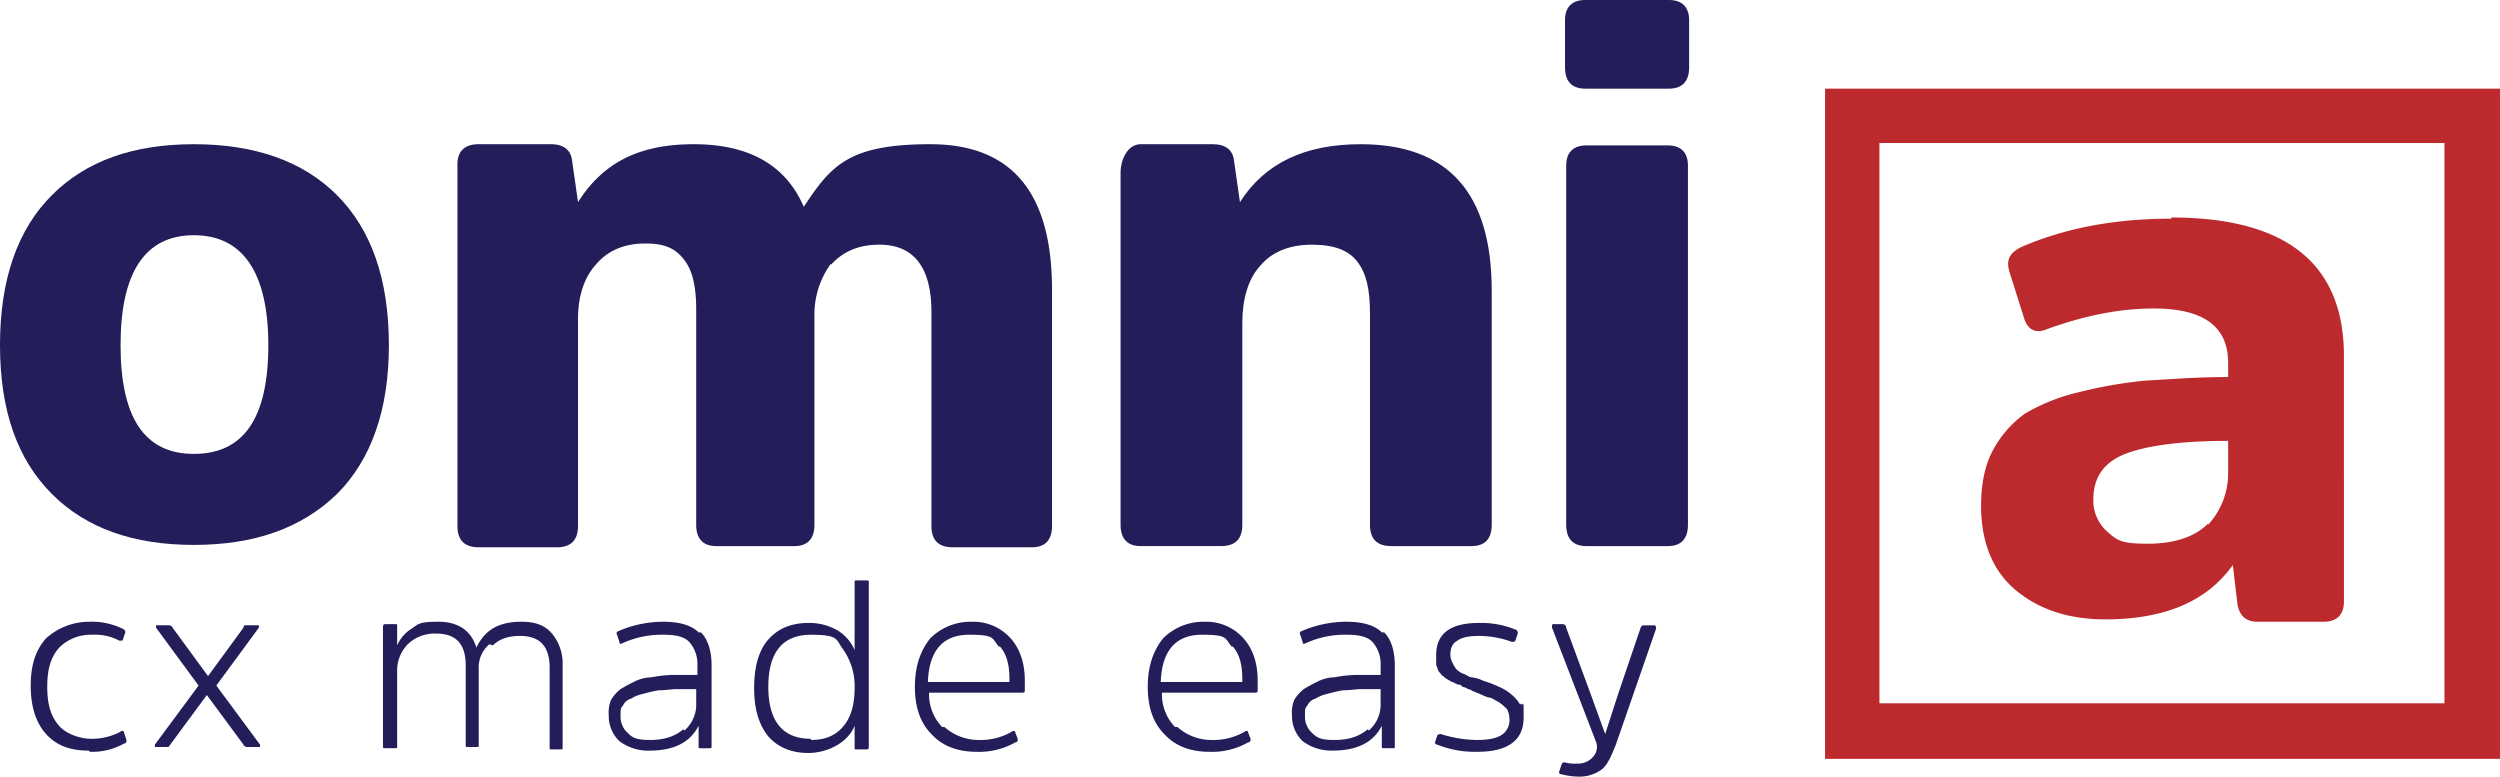
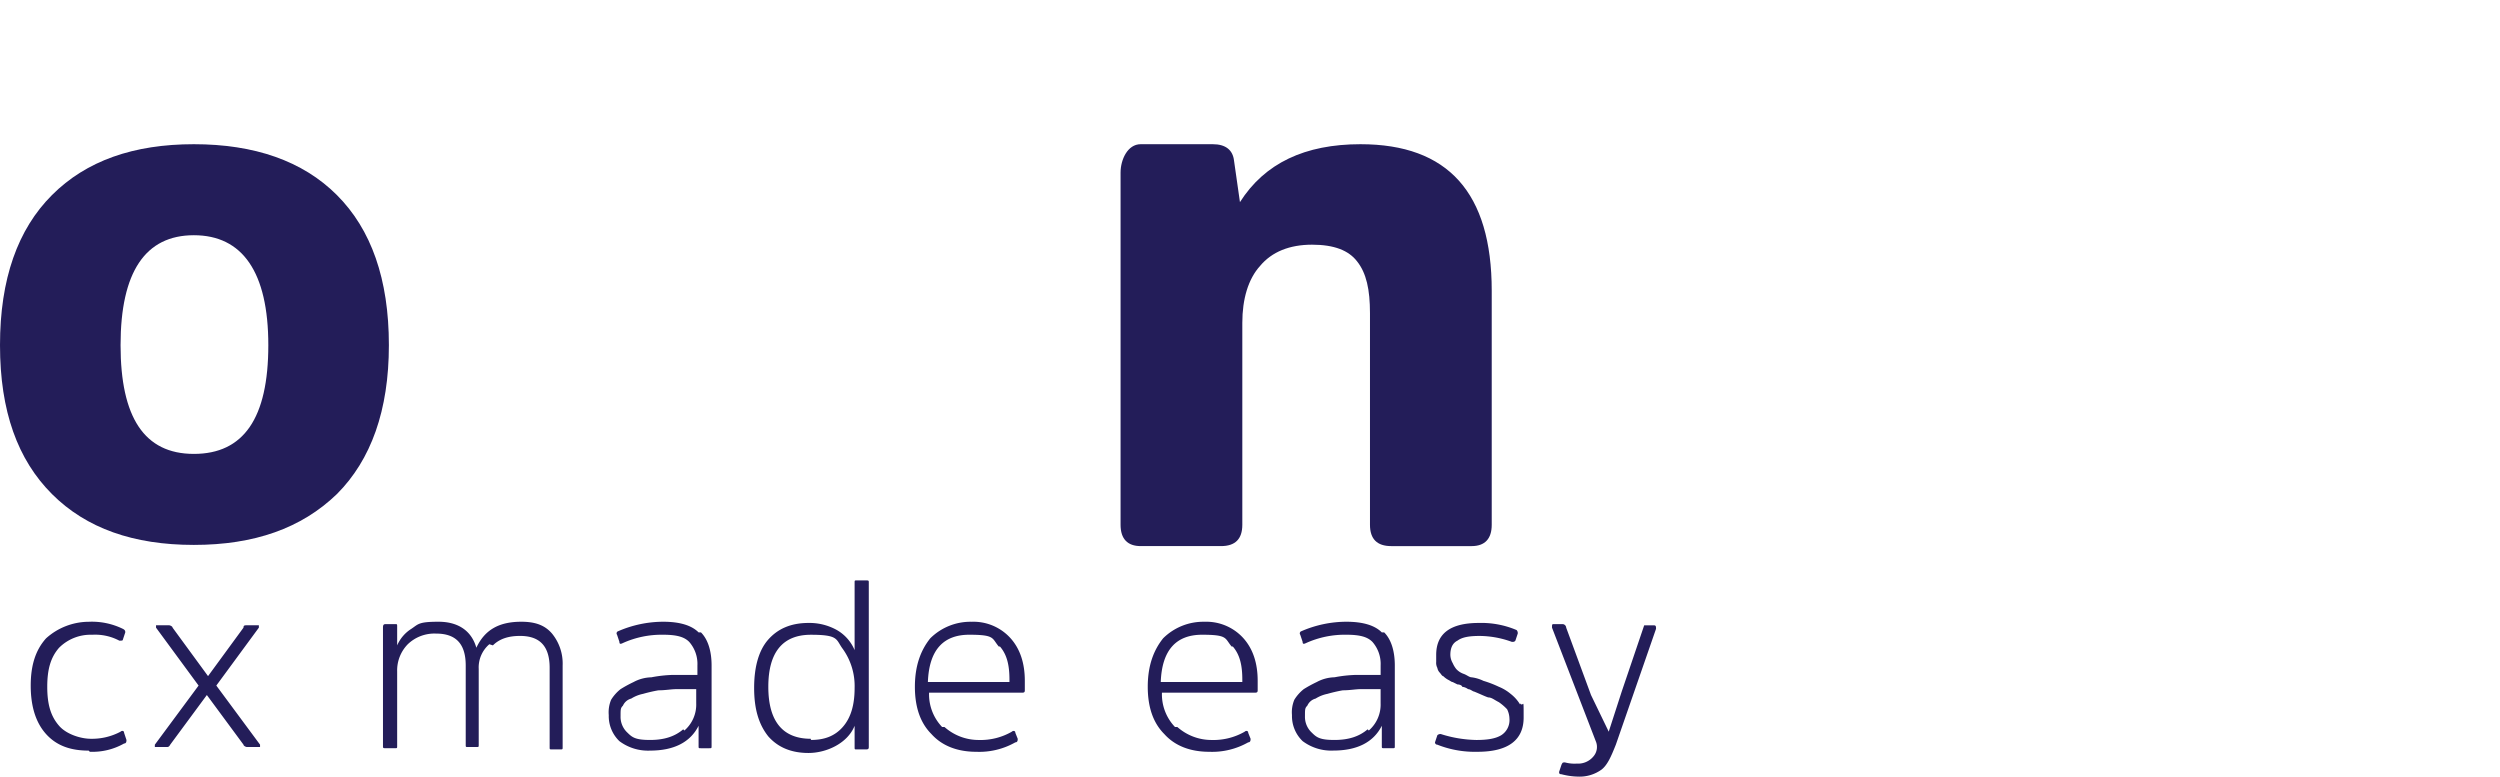
<svg xmlns="http://www.w3.org/2000/svg" width="642.144" height="199.474" viewBox="0 0 642.144 199.474">
  <g id="OMNI_A_Logo_Ver_Slogan_SVG_1_Color" transform="translate(-191 -177.5)">
    <g id="Vrstva_1" transform="translate(191 177.5)">
      <g id="Group_28" data-name="Group 28">
-         <path id="Path_47" data-name="Path 47" d="M518.764,357.149H345.4V185H518.764V357.149Zm-159.4-14.27H504.494V198.966H359.366V342.879Z" transform="translate(123.38 -162.229)" fill="#bd2a2d" />
        <path id="Path_48" data-name="Path 48" d="M290.889,241.314c0-17-4.554-29.754-13.359-38.559S256.277,189.7,240.793,189.7s-27.629,4.251-36.434,13.055S191,224.312,191,241.314s4.554,29.451,13.359,38.255,20.949,13.055,36.434,13.055,27.629-4.251,36.737-13.055c8.8-8.8,13.359-21.557,13.359-38.255Zm-68.92,0c0-18.824,6.376-28.236,18.824-28.236s19.128,9.412,19.128,28.236-6.376,27.932-19.128,27.932-18.824-9.412-18.824-27.932Z" transform="translate(-191 -152.659)" fill="#231d59" />
-         <path id="Path_49" data-name="Path 49" d="M208.781,270.624a16.474,16.474,0,0,0,8.8-2.125c.607,0,.607-.607.607-.911l-.607-1.822c0-.607-.607-.607-.911-.3a15.591,15.591,0,0,1-7.59,1.822c-2.732,0-6.376-1.214-8.2-3.34-2.125-2.429-3.036-5.465-3.036-10.019s.911-7.59,3.036-10.019a11.425,11.425,0,0,1,8.5-3.34,13.213,13.213,0,0,1,6.983,1.518c.607,0,.911,0,.911-.3l.607-1.822c0-.3,0-.607-.607-.911a18.1,18.1,0,0,0-8.8-1.822,16.474,16.474,0,0,0-10.93,4.251c-2.732,3.036-3.947,6.983-3.947,12.145s1.214,9.412,3.947,12.448,6.376,4.251,10.93,4.251h0Zm20.342-32.487h-3.34v.607l10.93,14.877L225.479,268.8v.607h3.036c.3,0,.607,0,.911-.607l9.412-12.752,9.412,12.752c0,.3.607.607.911.607h3.34V268.8l-11.234-15.181,10.93-14.877v-.607h-3.036c-.607,0-.911,0-.911.607l-9.108,12.448-9.108-12.448c0-.3-.607-.607-.911-.607h0Zm83.19,5.161c1.822-1.822,4.251-2.429,6.983-2.429,5.161,0,7.59,2.733,7.59,8.2V269.41c0,.607,0,.607.607.607h2.125c.607,0,.607,0,.607-.607V248.46a12.151,12.151,0,0,0-2.732-8.2c-1.822-2.125-4.251-3.036-7.894-3.036-5.769,0-9.412,2.125-11.537,6.68-1.214-4.251-4.554-6.68-9.716-6.68s-5.161.607-6.983,1.822a9.49,9.49,0,0,0-3.643,4.251v-4.858c0-.607,0-.607-.607-.607h-2.125c-.607,0-.911,0-.911.911v30.361c0,.607,0,.607.911.607h2.125c.607,0,.607,0,.607-.607V249.978A9.618,9.618,0,0,1,290.453,243a9.848,9.848,0,0,1,7.287-2.732c5.161,0,7.59,2.732,7.59,8.2V268.8c0,.607,0,.607.607.607h2.125c.607,0,.607,0,.607-.607V249.371A7.842,7.842,0,0,1,311.4,243h0Zm52.829-3.34q-2.733-2.733-9.108-2.733a29.063,29.063,0,0,0-11.537,2.429.582.582,0,0,0-.3.911l.607,1.822c0,.607.3.607.911.3a24.207,24.207,0,0,1,10.323-2.125c3.643,0,5.465.607,6.68,1.822a8.57,8.57,0,0,1,2.125,6.072v2.429h-6.376A33.458,33.458,0,0,0,353,251.5a10.058,10.058,0,0,0-4.554,1.214,33.122,33.122,0,0,0-3.34,1.822,10.473,10.473,0,0,0-2.429,2.733,8.334,8.334,0,0,0-.607,3.947,8.927,8.927,0,0,0,2.732,6.679,12.245,12.245,0,0,0,7.894,2.429c6.072,0,10.323-2.125,12.448-6.376v5.161c0,.607,0,.607.607.607h2.125c.607,0,.607,0,.607-.607V248.46c0-3.643-.911-6.68-2.733-8.5h-.607Zm-3.947,24.9c-2.125,1.822-4.858,2.733-8.5,2.733s-4.554-.607-5.769-1.822a5.513,5.513,0,0,1-1.822-4.251c0-1.822,0-2.125.607-2.732a3.21,3.21,0,0,1,2.125-1.822,9.093,9.093,0,0,1,3.036-1.214,39.624,39.624,0,0,1,3.947-.911c1.822,0,3.34-.3,4.554-.3h5.161v3.643a8.792,8.792,0,0,1-3.036,6.983h0Zm32.79,2.429c-7.287,0-10.93-4.554-10.93-13.359s3.643-13.359,10.93-13.359,6.376,1.214,8.2,3.643a16.393,16.393,0,0,1,3.036,10.019c0,4.251-.911,7.59-3.036,10.019s-4.858,3.34-8.2,3.34h0Zm11.841,2.732h2.125c.607,0,.911,0,.911-.607v-42.2c0-.607,0-.607-.911-.607h-2.125c-.607,0-.607,0-.607.607v17.306a10.719,10.719,0,0,0-4.554-5.161,14.425,14.425,0,0,0-7.287-1.822c-4.554,0-7.894,1.518-10.323,4.251s-3.643,6.983-3.643,12.448,1.214,9.412,3.643,12.448c2.429,2.733,5.769,4.251,10.323,4.251s10.019-2.429,11.841-6.983v5.465c0,.607,0,.607.607.607Zm21.86-5.769a12.147,12.147,0,0,1-3.34-8.8h23.682c.607,0,.911,0,.911-.607v-2.429q0-6.831-3.643-10.93a12.821,12.821,0,0,0-10.019-4.251,14.654,14.654,0,0,0-10.626,4.251c-2.429,3.036-3.947,6.983-3.947,12.448s1.518,9.412,4.251,12.145c2.732,3.036,6.68,4.554,11.537,4.554A18.771,18.771,0,0,0,446.51,268.2c.607,0,.607-.607.607-.911l-.607-1.518c0-.607-.607-.607-.911-.3a16.1,16.1,0,0,1-8.5,2.125,13.227,13.227,0,0,1-8.8-3.34h-.607ZM442.563,243.6c1.822,2.125,2.429,4.858,2.429,8.5v.607H424.043c.3-8.2,3.947-12.145,10.626-12.145s5.769.911,7.59,3.036h.3ZM487.5,264.248a12.148,12.148,0,0,1-3.34-8.8H507.84c.607,0,.911,0,.911-.607v-2.429q0-6.831-3.643-10.93a12.821,12.821,0,0,0-10.019-4.251,14.654,14.654,0,0,0-10.626,4.251c-2.429,3.036-3.947,6.983-3.947,12.448s1.518,9.412,4.251,12.145c2.732,3.036,6.68,4.554,11.537,4.554a18.77,18.77,0,0,0,10.019-2.429c.607,0,.607-.607.607-.911l-.607-1.518c0-.607-.607-.607-.911-.3a16.1,16.1,0,0,1-8.5,2.125,13.227,13.227,0,0,1-8.8-3.34H487.5ZM502.375,243.6c1.822,2.125,2.429,4.858,2.429,8.5v.607H483.855c.3-8.2,3.947-12.145,10.626-12.145s5.769.911,7.59,3.036h.3Zm38.255-3.643q-2.733-2.733-9.108-2.733a29.062,29.062,0,0,0-11.537,2.429.582.582,0,0,0-.3.911l.607,1.822c0,.607.3.607.911.3a24.208,24.208,0,0,1,10.323-2.125c3.643,0,5.465.607,6.68,1.822a8.569,8.569,0,0,1,2.125,6.072v2.429h-6.376a33.455,33.455,0,0,0-5.465.607,10.058,10.058,0,0,0-4.554,1.214,33.128,33.128,0,0,0-3.34,1.822,10.475,10.475,0,0,0-2.429,2.733,8.333,8.333,0,0,0-.607,3.947,8.927,8.927,0,0,0,2.733,6.679,12.245,12.245,0,0,0,7.894,2.429c6.072,0,10.323-2.125,12.448-6.376v5.161c0,.607,0,.607.607.607h2.125c.607,0,.607,0,.607-.607V248.46c0-3.643-.911-6.68-2.732-8.5h-.607Zm-3.643,24.9c-2.125,1.822-4.858,2.733-8.5,2.733s-4.554-.607-5.769-1.822a5.513,5.513,0,0,1-1.822-4.251c0-1.822,0-2.125.607-2.732a3.21,3.21,0,0,1,2.125-1.822,9.092,9.092,0,0,1,3.036-1.214,39.616,39.616,0,0,1,3.947-.911c1.822,0,3.34-.3,4.554-.3h5.161v3.643a8.792,8.792,0,0,1-3.036,6.983h0Zm39.166-6.376a9.837,9.837,0,0,0-2.429-2.732,11.366,11.366,0,0,0-3.036-1.822,27.114,27.114,0,0,0-3.947-1.518,9.9,9.9,0,0,0-3.036-.911c-.607,0-1.214-.607-2.125-.911a4.669,4.669,0,0,1-1.822-1.214,6.633,6.633,0,0,1-.911-1.518,4.388,4.388,0,0,1-.607-2.125q0-2.733,1.822-3.643c1.214-.911,3.036-1.214,5.769-1.214a24.54,24.54,0,0,1,8.2,1.518c.607,0,.607,0,.911-.3l.607-1.822a1.115,1.115,0,0,0-.3-.911,23.123,23.123,0,0,0-9.716-1.822q-10.93,0-10.93,8.2v1.822a2.737,2.737,0,0,0,.3,1.518,2.3,2.3,0,0,0,.607,1.214c.3.3.607.911.911.911a5.666,5.666,0,0,0,1.214.911c.607.3.911.607,1.214.607l1.214.607c.607,0,1.214.3,1.214.607a3.066,3.066,0,0,1,1.518.607c.607,0,1.214.607,1.518.607,1.518.607,2.732,1.214,3.643,1.518.911,0,1.518.607,2.733,1.214a13.209,13.209,0,0,1,2.125,1.822,5.719,5.719,0,0,1,.607,2.429,4.594,4.594,0,0,1-2.125,4.251c-1.518.911-3.643,1.214-6.376,1.214a31.8,31.8,0,0,1-9.108-1.518,1.115,1.115,0,0,0-.911.3l-.607,1.822a.6.6,0,0,0,.607.607,26.17,26.17,0,0,0,10.323,1.822c7.894,0,11.841-3.036,11.841-8.8s0-2.429-.911-3.643h0Zm34.308-20.342h-2.429c-.3,0-.607,0-.911.607l-5.769,17-3.34,10.323h0L594.37,256.05l-6.376-17.306a.969.969,0,0,0-.911-.911h-2.125c-.607,0-.607,0-.607.911l11.234,29.147a3.727,3.727,0,0,1-.607,3.947,5.1,5.1,0,0,1-4.251,1.822,9.359,9.359,0,0,1-3.036-.3c-.607,0-.607,0-.911.607l-.607,1.822c0,.3,0,.607.607.607a17.92,17.92,0,0,0,4.251.607,9.635,9.635,0,0,0,6.072-1.822c1.518-1.214,2.429-3.34,3.643-6.376l10.323-29.754c0-.607,0-.911-.607-.911h0Z" transform="translate(-185.706 -77.526)" fill="#231d59" />
-         <path id="Path_50" data-name="Path 50" d="M325.642,220.669c3.036-3.34,6.983-5.161,12.448-5.161,8.8,0,13.359,5.769,13.359,17.306v54.954q0,5.465,5.465,5.465h20.342c3.34,0,5.161-1.822,5.161-5.465V227.045c0-24.9-10.323-37.345-31.272-37.345s-25.5,5.465-32.487,16.092C314.1,195.165,304.693,189.7,290.423,189.7s-23.378,4.858-29.754,14.877l-1.518-10.626c-.3-2.733-2.125-4.251-5.465-4.251H235.165c-3.643,0-5.465,1.822-5.465,5.161v92.906q0,5.465,5.465,5.465H255.2q5.465,0,5.465-5.465V234.635c0-5.769,1.518-10.627,4.554-13.966q4.554-5.465,12.752-5.465c5.465,0,7.894,1.518,10.019,4.251s3.036,6.983,3.036,12.752v55.258c0,3.643,1.822,5.465,5.161,5.465H316.23c3.34,0,5.162-1.822,5.162-5.465V234.028a22.205,22.205,0,0,1,4.251-13.663h0Z" transform="translate(-112.201 -152.659)" fill="#231d59" />
+         <path id="Path_49" data-name="Path 49" d="M208.781,270.624a16.474,16.474,0,0,0,8.8-2.125c.607,0,.607-.607.607-.911l-.607-1.822c0-.607-.607-.607-.911-.3a15.591,15.591,0,0,1-7.59,1.822c-2.732,0-6.376-1.214-8.2-3.34-2.125-2.429-3.036-5.465-3.036-10.019s.911-7.59,3.036-10.019a11.425,11.425,0,0,1,8.5-3.34,13.213,13.213,0,0,1,6.983,1.518c.607,0,.911,0,.911-.3l.607-1.822c0-.3,0-.607-.607-.911a18.1,18.1,0,0,0-8.8-1.822,16.474,16.474,0,0,0-10.93,4.251c-2.732,3.036-3.947,6.983-3.947,12.145s1.214,9.412,3.947,12.448,6.376,4.251,10.93,4.251h0Zm20.342-32.487h-3.34v.607l10.93,14.877L225.479,268.8v.607h3.036c.3,0,.607,0,.911-.607l9.412-12.752,9.412,12.752c0,.3.607.607.911.607h3.34V268.8l-11.234-15.181,10.93-14.877v-.607h-3.036c-.607,0-.911,0-.911.607l-9.108,12.448-9.108-12.448c0-.3-.607-.607-.911-.607h0Zm83.19,5.161c1.822-1.822,4.251-2.429,6.983-2.429,5.161,0,7.59,2.733,7.59,8.2V269.41c0,.607,0,.607.607.607h2.125c.607,0,.607,0,.607-.607V248.46a12.151,12.151,0,0,0-2.732-8.2c-1.822-2.125-4.251-3.036-7.894-3.036-5.769,0-9.412,2.125-11.537,6.68-1.214-4.251-4.554-6.68-9.716-6.68s-5.161.607-6.983,1.822a9.49,9.49,0,0,0-3.643,4.251v-4.858c0-.607,0-.607-.607-.607h-2.125c-.607,0-.911,0-.911.911v30.361c0,.607,0,.607.911.607h2.125c.607,0,.607,0,.607-.607V249.978A9.618,9.618,0,0,1,290.453,243a9.848,9.848,0,0,1,7.287-2.732c5.161,0,7.59,2.732,7.59,8.2V268.8c0,.607,0,.607.607.607h2.125c.607,0,.607,0,.607-.607V249.371A7.842,7.842,0,0,1,311.4,243h0Zm52.829-3.34q-2.733-2.733-9.108-2.733a29.063,29.063,0,0,0-11.537,2.429.582.582,0,0,0-.3.911l.607,1.822c0,.607.3.607.911.3a24.207,24.207,0,0,1,10.323-2.125c3.643,0,5.465.607,6.68,1.822a8.57,8.57,0,0,1,2.125,6.072v2.429h-6.376A33.458,33.458,0,0,0,353,251.5a10.058,10.058,0,0,0-4.554,1.214,33.122,33.122,0,0,0-3.34,1.822,10.473,10.473,0,0,0-2.429,2.733,8.334,8.334,0,0,0-.607,3.947,8.927,8.927,0,0,0,2.732,6.679,12.245,12.245,0,0,0,7.894,2.429c6.072,0,10.323-2.125,12.448-6.376v5.161c0,.607,0,.607.607.607h2.125c.607,0,.607,0,.607-.607V248.46c0-3.643-.911-6.68-2.733-8.5h-.607Zm-3.947,24.9c-2.125,1.822-4.858,2.733-8.5,2.733s-4.554-.607-5.769-1.822a5.513,5.513,0,0,1-1.822-4.251c0-1.822,0-2.125.607-2.732a3.21,3.21,0,0,1,2.125-1.822,9.093,9.093,0,0,1,3.036-1.214,39.624,39.624,0,0,1,3.947-.911c1.822,0,3.34-.3,4.554-.3h5.161v3.643a8.792,8.792,0,0,1-3.036,6.983h0Zm32.79,2.429c-7.287,0-10.93-4.554-10.93-13.359s3.643-13.359,10.93-13.359,6.376,1.214,8.2,3.643a16.393,16.393,0,0,1,3.036,10.019c0,4.251-.911,7.59-3.036,10.019s-4.858,3.34-8.2,3.34h0Zm11.841,2.732h2.125c.607,0,.911,0,.911-.607v-42.2c0-.607,0-.607-.911-.607h-2.125c-.607,0-.607,0-.607.607v17.306a10.719,10.719,0,0,0-4.554-5.161,14.425,14.425,0,0,0-7.287-1.822c-4.554,0-7.894,1.518-10.323,4.251s-3.643,6.983-3.643,12.448,1.214,9.412,3.643,12.448c2.429,2.733,5.769,4.251,10.323,4.251s10.019-2.429,11.841-6.983v5.465c0,.607,0,.607.607.607Zm21.86-5.769a12.147,12.147,0,0,1-3.34-8.8h23.682c.607,0,.911,0,.911-.607v-2.429q0-6.831-3.643-10.93a12.821,12.821,0,0,0-10.019-4.251,14.654,14.654,0,0,0-10.626,4.251c-2.429,3.036-3.947,6.983-3.947,12.448s1.518,9.412,4.251,12.145c2.732,3.036,6.68,4.554,11.537,4.554A18.771,18.771,0,0,0,446.51,268.2c.607,0,.607-.607.607-.911l-.607-1.518c0-.607-.607-.607-.911-.3a16.1,16.1,0,0,1-8.5,2.125,13.227,13.227,0,0,1-8.8-3.34h-.607ZM442.563,243.6c1.822,2.125,2.429,4.858,2.429,8.5v.607H424.043c.3-8.2,3.947-12.145,10.626-12.145s5.769.911,7.59,3.036h.3ZM487.5,264.248a12.148,12.148,0,0,1-3.34-8.8H507.84c.607,0,.911,0,.911-.607v-2.429q0-6.831-3.643-10.93a12.821,12.821,0,0,0-10.019-4.251,14.654,14.654,0,0,0-10.626,4.251c-2.429,3.036-3.947,6.983-3.947,12.448s1.518,9.412,4.251,12.145c2.732,3.036,6.68,4.554,11.537,4.554a18.77,18.77,0,0,0,10.019-2.429c.607,0,.607-.607.607-.911l-.607-1.518c0-.607-.607-.607-.911-.3a16.1,16.1,0,0,1-8.5,2.125,13.227,13.227,0,0,1-8.8-3.34H487.5ZM502.375,243.6c1.822,2.125,2.429,4.858,2.429,8.5v.607H483.855c.3-8.2,3.947-12.145,10.626-12.145s5.769.911,7.59,3.036h.3Zm38.255-3.643q-2.733-2.733-9.108-2.733a29.062,29.062,0,0,0-11.537,2.429.582.582,0,0,0-.3.911l.607,1.822c0,.607.3.607.911.3a24.208,24.208,0,0,1,10.323-2.125c3.643,0,5.465.607,6.68,1.822a8.569,8.569,0,0,1,2.125,6.072v2.429h-6.376a33.455,33.455,0,0,0-5.465.607,10.058,10.058,0,0,0-4.554,1.214,33.128,33.128,0,0,0-3.34,1.822,10.475,10.475,0,0,0-2.429,2.733,8.333,8.333,0,0,0-.607,3.947,8.927,8.927,0,0,0,2.733,6.679,12.245,12.245,0,0,0,7.894,2.429c6.072,0,10.323-2.125,12.448-6.376v5.161c0,.607,0,.607.607.607h2.125c.607,0,.607,0,.607-.607V248.46c0-3.643-.911-6.68-2.732-8.5h-.607Zm-3.643,24.9c-2.125,1.822-4.858,2.733-8.5,2.733s-4.554-.607-5.769-1.822a5.513,5.513,0,0,1-1.822-4.251c0-1.822,0-2.125.607-2.732a3.21,3.21,0,0,1,2.125-1.822,9.092,9.092,0,0,1,3.036-1.214,39.616,39.616,0,0,1,3.947-.911c1.822,0,3.34-.3,4.554-.3h5.161v3.643a8.792,8.792,0,0,1-3.036,6.983h0Zm39.166-6.376a9.837,9.837,0,0,0-2.429-2.732,11.366,11.366,0,0,0-3.036-1.822,27.114,27.114,0,0,0-3.947-1.518,9.9,9.9,0,0,0-3.036-.911c-.607,0-1.214-.607-2.125-.911a4.669,4.669,0,0,1-1.822-1.214,6.633,6.633,0,0,1-.911-1.518,4.388,4.388,0,0,1-.607-2.125q0-2.733,1.822-3.643c1.214-.911,3.036-1.214,5.769-1.214a24.54,24.54,0,0,1,8.2,1.518c.607,0,.607,0,.911-.3l.607-1.822a1.115,1.115,0,0,0-.3-.911,23.123,23.123,0,0,0-9.716-1.822q-10.93,0-10.93,8.2v1.822a2.737,2.737,0,0,0,.3,1.518,2.3,2.3,0,0,0,.607,1.214c.3.3.607.911.911.911a5.666,5.666,0,0,0,1.214.911c.607.3.911.607,1.214.607l1.214.607c.607,0,1.214.3,1.214.607a3.066,3.066,0,0,1,1.518.607c.607,0,1.214.607,1.518.607,1.518.607,2.732,1.214,3.643,1.518.911,0,1.518.607,2.733,1.214a13.209,13.209,0,0,1,2.125,1.822,5.719,5.719,0,0,1,.607,2.429,4.594,4.594,0,0,1-2.125,4.251c-1.518.911-3.643,1.214-6.376,1.214a31.8,31.8,0,0,1-9.108-1.518,1.115,1.115,0,0,0-.911.3l-.607,1.822a.6.6,0,0,0,.607.607,26.17,26.17,0,0,0,10.323,1.822c7.894,0,11.841-3.036,11.841-8.8s0-2.429-.911-3.643h0Zm34.308-20.342h-2.429l-5.769,17-3.34,10.323h0L594.37,256.05l-6.376-17.306a.969.969,0,0,0-.911-.911h-2.125c-.607,0-.607,0-.607.911l11.234,29.147a3.727,3.727,0,0,1-.607,3.947,5.1,5.1,0,0,1-4.251,1.822,9.359,9.359,0,0,1-3.036-.3c-.607,0-.607,0-.911.607l-.607,1.822c0,.3,0,.607.607.607a17.92,17.92,0,0,0,4.251.607,9.635,9.635,0,0,0,6.072-1.822c1.518-1.214,2.429-3.34,3.643-6.376l10.323-29.754c0-.607,0-.911-.607-.911h0Z" transform="translate(-185.706 -77.526)" fill="#231d59" />
        <path id="Path_51" data-name="Path 51" d="M347.434,189.7c-14.27,0-24.593,4.858-30.969,14.877l-1.518-10.626c-.3-2.733-2.125-4.251-5.465-4.251h-18.52c-3.34,0-5.161,3.947-5.161,7.287v90.477c0,3.643,1.822,5.465,5.161,5.465h20.646q5.465,0,5.465-5.465V235.546c0-6.072,1.518-11.234,4.554-14.573,3.036-3.643,7.59-5.465,13.359-5.465s9.412,1.518,11.537,4.251c2.429,3.036,3.34,7.287,3.34,13.359v54.347q0,5.465,5.465,5.465h20.646c3.34,0,5.161-1.822,5.161-5.465V227.348c0-25.2-11.234-37.648-33.7-37.648h0Z" transform="translate(2.026 -152.659)" fill="#231d59" />
-         <path id="Path_52" data-name="Path 52" d="M349.814,214.845H328.865c-3.34,0-5.161,1.822-5.161,5.161v92.3c0,3.643,1.822,5.465,5.161,5.465h20.949c3.34,0,5.161-1.822,5.161-5.465v-92.3c0-3.34-1.822-5.161-5.161-5.161Zm.3-37.345H328.561c-3.34,0-5.162,1.822-5.162,5.161v12.145c0,3.643,1.822,5.465,5.162,5.465h21.557c3.34,0,5.162-1.822,5.162-5.465V182.661c0-3.34-1.822-5.161-5.162-5.161Z" transform="translate(78.585 -177.5)" fill="#231d59" />
-         <path id="Path_53" data-name="Path 53" d="M407.482,196.2c-14.573,0-27.325,2.429-38.559,7.287-3.036,1.518-3.947,3.34-3.036,6.376L369.53,221.4c.911,3.34,3.036,4.554,6.376,3.036,9.412-3.34,18.217-5.161,27.022-5.161,12.752,0,19.128,4.554,19.128,13.966v3.643c-8.5,0-15.484.607-21.253.911a114.874,114.874,0,0,0-17.306,3.036,48.993,48.993,0,0,0-13.663,5.465,27.5,27.5,0,0,0-8.2,9.412c-2.125,3.947-3.036,8.8-3.036,14.27,0,9.412,3.036,16.7,8.8,21.557s13.359,7.59,23.075,7.59c15.181,0,26.111-4.554,32.79-13.966l1.214,10.323c.607,2.732,2.125,4.251,5.161,4.251h17c3.34,0,5.161-1.822,5.161-5.161V231.423c0-23.682-14.877-35.523-44.328-35.523h0Zm9.412,78.332c-3.34,3.34-8.5,5.161-15.484,5.161s-7.894-.911-10.323-3.036a10.594,10.594,0,0,1-3.643-8.5c0-5.465,2.732-9.412,8.2-11.537s14.27-3.34,26.414-3.34v7.894a19.564,19.564,0,0,1-5.161,13.663h0Z" transform="translate(150.257 -140.035)" fill="#bd2a2d" />
      </g>
    </g>
  </g>
</svg>